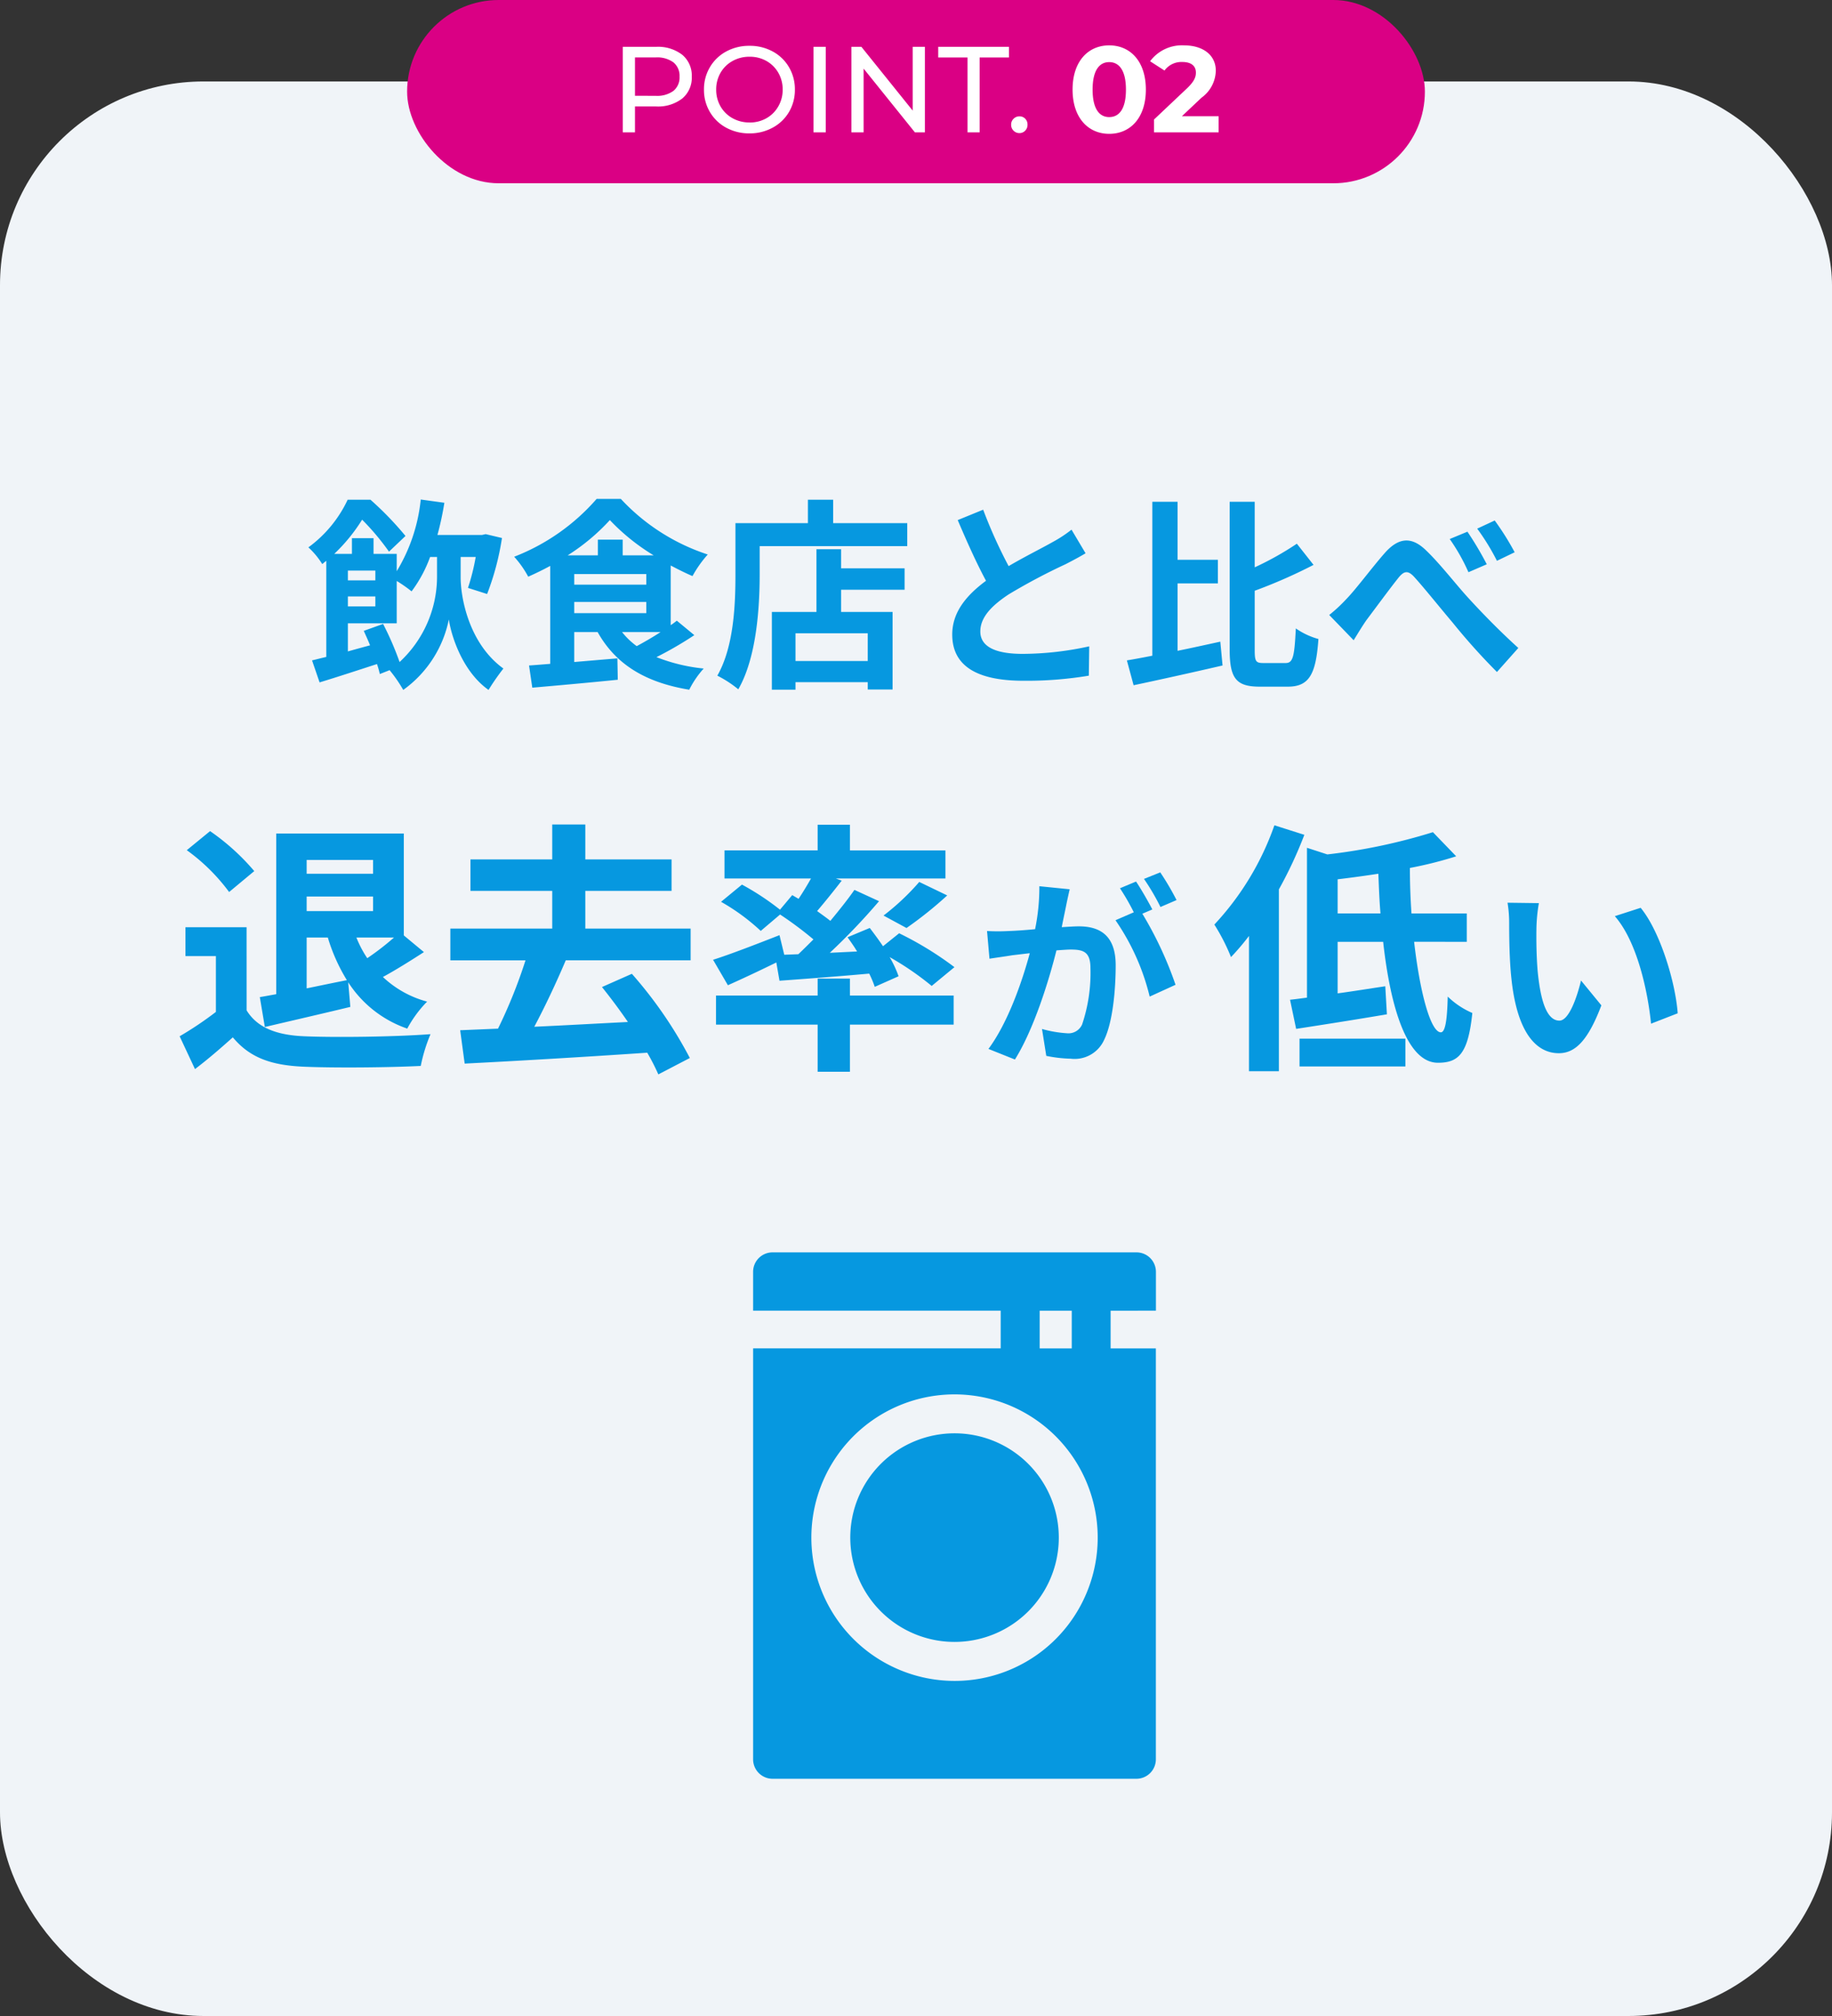
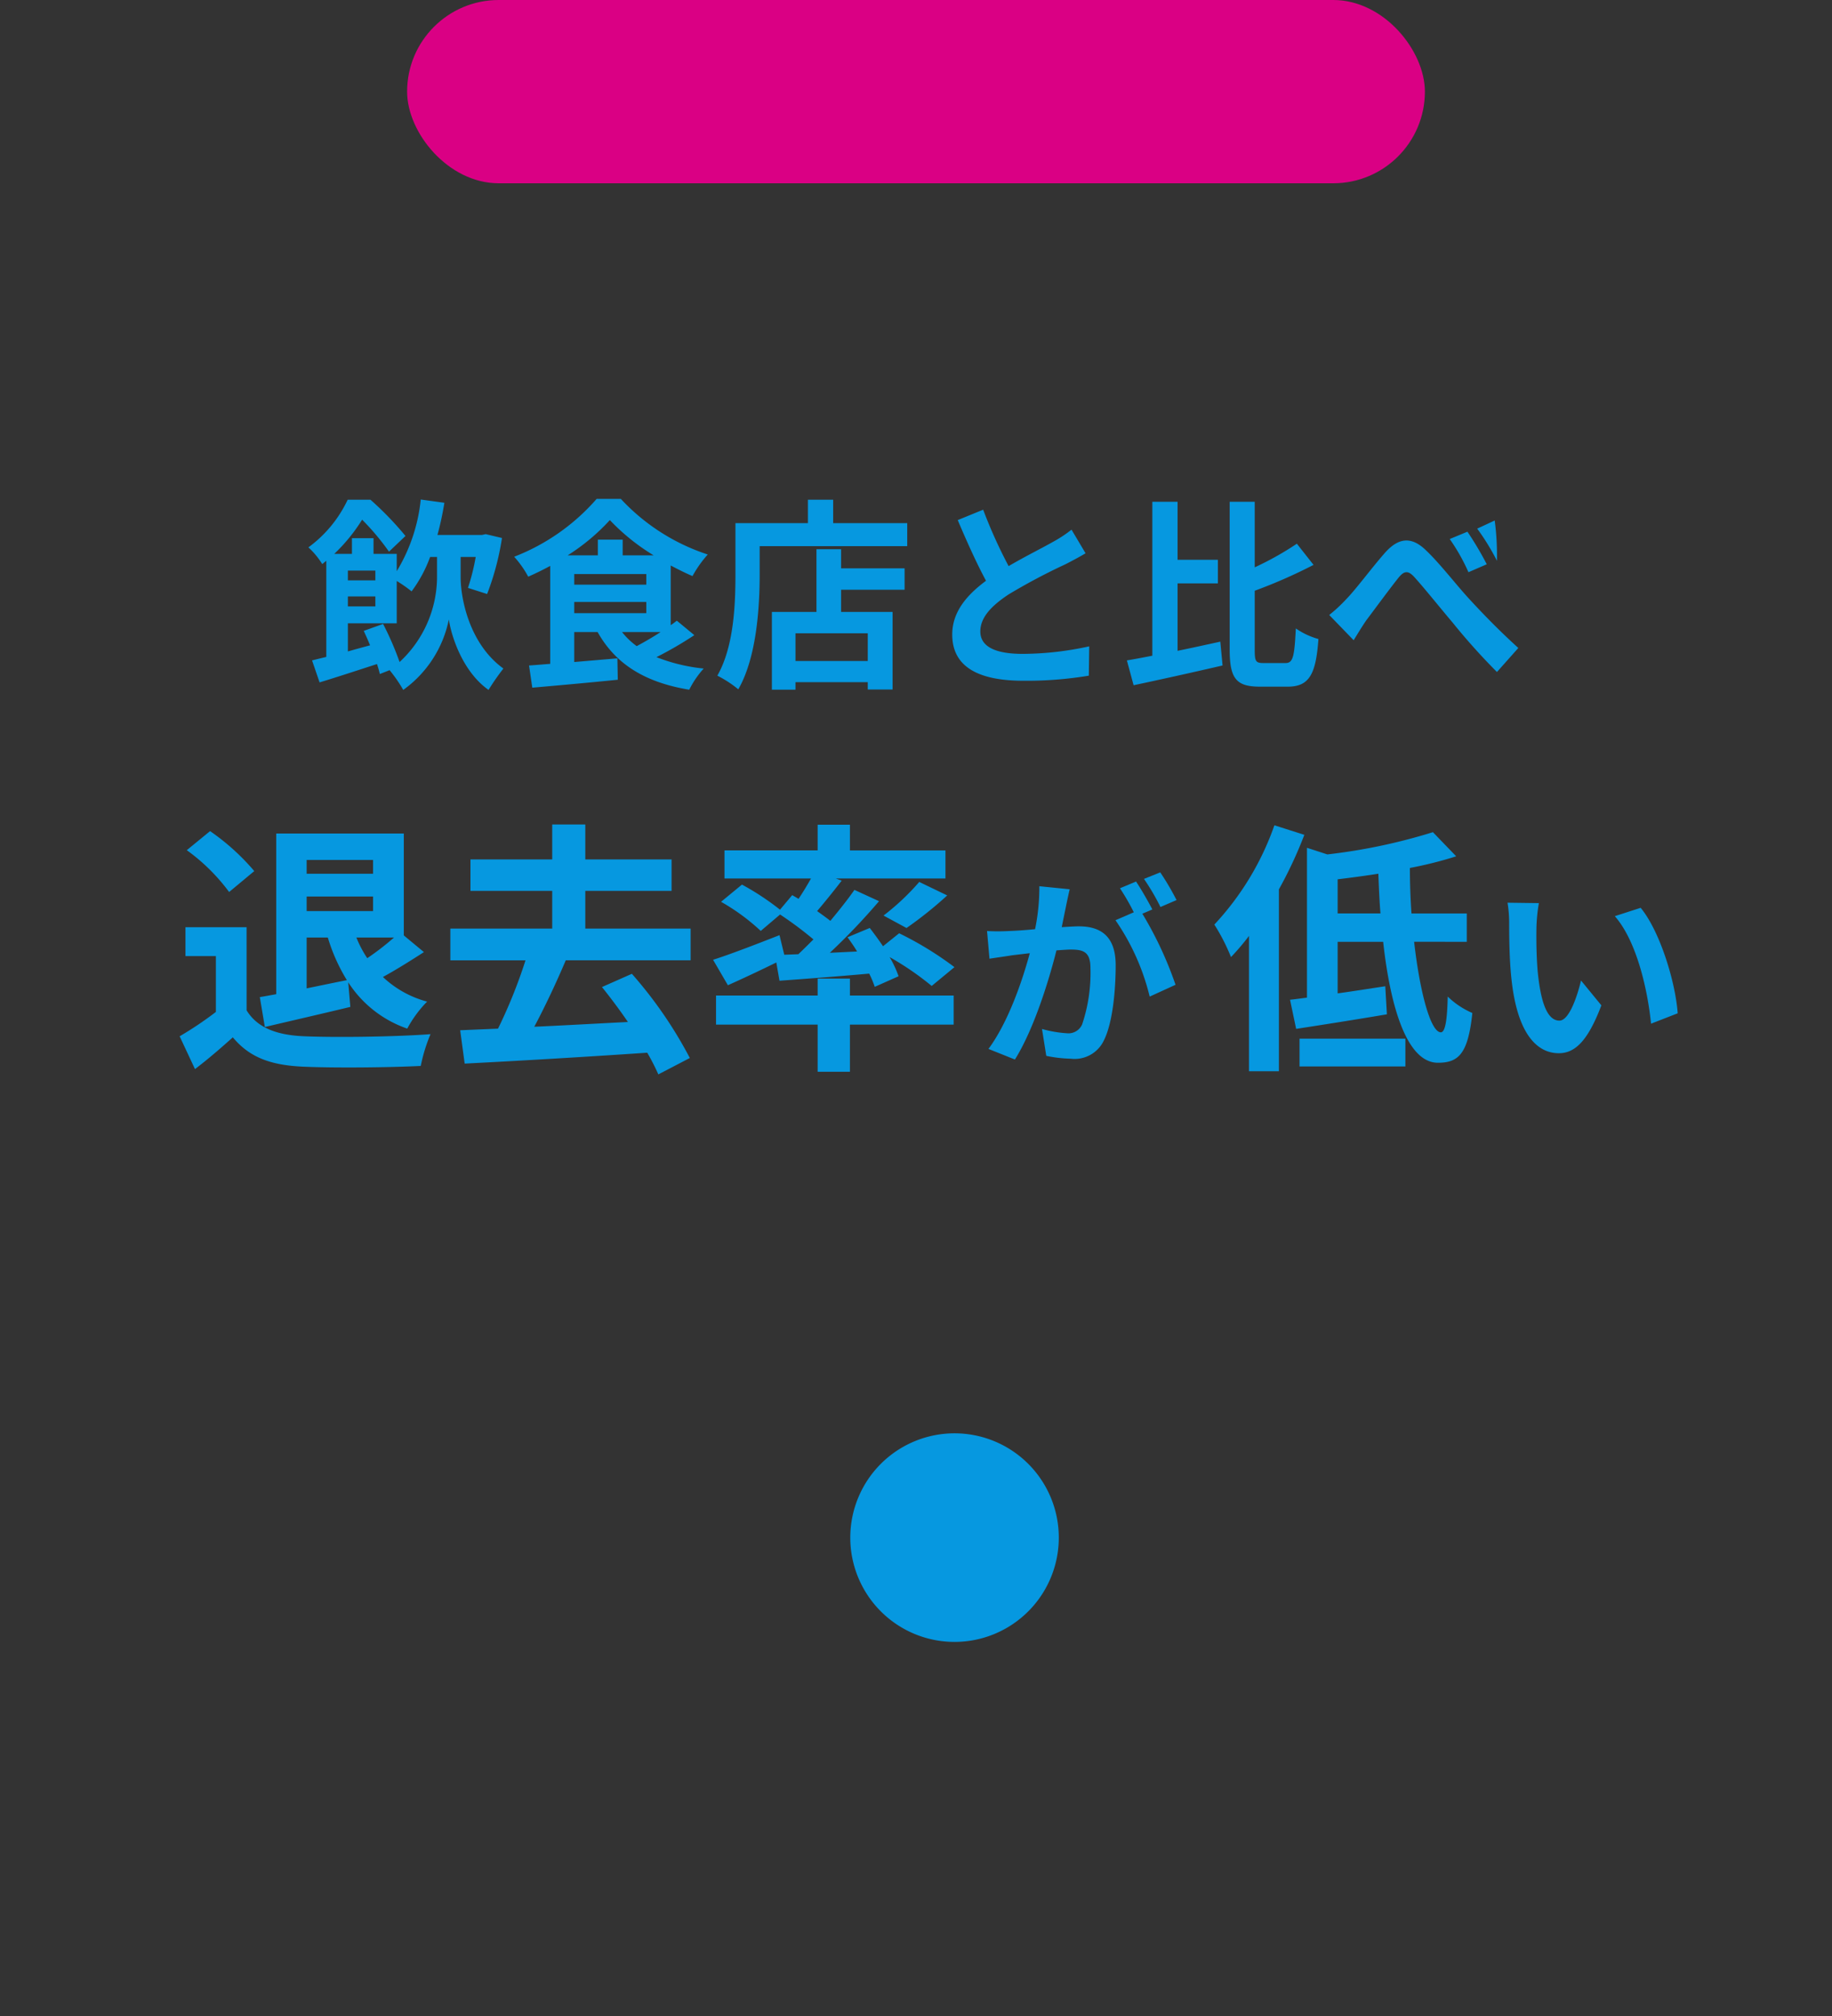
<svg xmlns="http://www.w3.org/2000/svg" width="180" height="198" viewBox="0 0 180 198">
  <rect x="0" y="0" width="180" height="198" fill="#333333" stroke="none" />
  <g id="グループ_6783" data-name="グループ 6783" transform="translate(-353 -549)">
-     <rect id="長方形_8167" data-name="長方形 8167" width="180" height="190" rx="20" transform="translate(353 557)" fill="#f0f4f8" />
-     <path id="パス_3835" data-name="パス 3835" d="M-54.26-4.04c.2.44.42.92.62,1.42-.74.2-1.48.4-2.18.6V-4.78h4.8V-8.94a13.668,13.668,0,0,1,1.46,1.02,13.125,13.125,0,0,0,1.82-3.38h.68v2.02a11.425,11.425,0,0,1-3.68,8.3,29.394,29.394,0,0,0-1.62-3.74Zm1.14-3.38v.98h-2.7v-.98Zm0-2.54V-9h-2.7v-.96Zm8.38-1.34h1.48a21.013,21.013,0,0,1-.76,3.04l1.88.6a26.032,26.032,0,0,0,1.46-5.5l-1.6-.38-.36.08h-4.38a29.329,29.329,0,0,0,.68-3.16l-2.32-.32A16.835,16.835,0,0,1-51.02-9.9v-1.7H-53.3v-1.54h-2.12v1.54h-1.74a17.016,17.016,0,0,0,2.74-3.36,24.446,24.446,0,0,1,2.64,3.14l1.62-1.54a31.558,31.558,0,0,0-3.44-3.56h-2.24a12.24,12.24,0,0,1-3.86,4.68,7.712,7.712,0,0,1,1.36,1.64c.14-.1.26-.22.4-.32v9.44c-.52.12-.98.24-1.4.34l.74,2.16c1.66-.5,3.66-1.16,5.64-1.8a9.656,9.656,0,0,1,.28.98l.96-.38a13.975,13.975,0,0,1,1.34,1.94A11.249,11.249,0,0,0-45.9-5.16C-45.64-3.42-44.5,0-42,1.76a22.986,22.986,0,0,1,1.46-2.1c-3.4-2.46-4.2-6.98-4.2-8.94ZM-25.1-3.92c-.76.5-1.6.98-2.34,1.38a7.282,7.282,0,0,1-1.44-1.38Zm-8.48-2.96h7.08v1.1h-7.08Zm4.76-4.58V-13h-2.44v1.54h-2.96a20.222,20.222,0,0,0,4.14-3.46,20.667,20.667,0,0,0,4.3,3.46Zm-4.76,1.84h7.08v1.04h-7.08ZM-23.5-5.04c-.18.14-.38.3-.6.44v-5.86c.72.38,1.44.74,2.14,1.04a11.282,11.282,0,0,1,1.5-2.12A20.223,20.223,0,0,1-29-17h-2.38a20.608,20.608,0,0,1-8.1,5.68A9.947,9.947,0,0,1-38.1-9.36c.72-.32,1.46-.68,2.16-1.06V-.8c-.76.06-1.46.12-2.08.16l.32,2.18c2.3-.2,5.44-.48,8.4-.78l-.04-2.1-4.24.36V-3.92h2.3c1.76,3.14,4.64,4.94,9,5.66A9.332,9.332,0,0,1-20.86-.34,17.347,17.347,0,0,1-25.5-1.46a36.042,36.042,0,0,0,3.72-2.16ZM-4.74-1.08h-7.1V-3.8h7.1ZM-7.36-12.06H-9.78V-5.9h-4.38V1.74h2.32V1h7.1v.72H-2.3V-5.9H-7.36V-8.08h6.24v-2.1H-7.36Zm-.78-2.56v-2.3h-2.48v2.3h-7.12v5.04c0,2.88-.14,7.08-1.78,9.94A11.047,11.047,0,0,1-17.46,1.7c1.8-3.12,2.1-8.06,2.1-11.28v-2.78H-.86v-2.26ZM6.6-15.94,4.1-14.92C5-12.8,5.96-10.66,6.88-8.96,4.96-7.54,3.56-5.88,3.56-3.68c0,3.44,3.02,4.54,7,4.54a37.143,37.143,0,0,0,6.42-.5l.04-2.88a30.876,30.876,0,0,1-6.54.74c-2.78,0-4.16-.76-4.16-2.2,0-1.4,1.12-2.54,2.78-3.64a59.2,59.2,0,0,1,5.58-2.96c.74-.38,1.38-.72,1.98-1.08l-1.38-2.32a12.5,12.5,0,0,1-1.86,1.22c-.94.54-2.68,1.4-4.32,2.36A47.507,47.507,0,0,1,6.6-15.94ZM25.7-8.7h3.96v-2.32H25.7v-5.7H23.22V-1.6c-.92.18-1.76.34-2.5.46l.66,2.44C23.84.78,27.1.06,30.12-.64L29.9-2.98c-1.38.3-2.82.62-4.2.9ZM34.14-.88c-.76,0-.86-.16-.86-1.3v-5.8a50.454,50.454,0,0,0,5.78-2.54L37.42-12.6a29.978,29.978,0,0,1-4.14,2.32v-6.44H30.82V-2.2c0,2.84.64,3.64,2.96,3.64h2.76c2.14,0,2.76-1.3,3-4.68a7.262,7.262,0,0,1-2.22-1.04c-.14,2.72-.26,3.4-1,3.4ZM40.6-5.6,43-3.12c.34-.54.8-1.32,1.26-1.98.86-1.14,2.3-3.1,3.1-4.1.58-.74.98-.84,1.66-.06.96,1.06,2.46,2.94,3.7,4.4A62.51,62.51,0,0,0,57.08,0l2.1-2.36c-1.9-1.72-3.62-3.5-4.9-4.9-1.18-1.28-2.76-3.34-4.14-4.66-1.46-1.44-2.76-1.3-4.14.3-1.26,1.44-2.78,3.5-3.72,4.46A14.946,14.946,0,0,1,40.6-5.6Zm13.58-8.18-1.74.72A18.912,18.912,0,0,1,54.28-9.8l1.8-.78A32.081,32.081,0,0,0,54.18-13.78Zm2.68-1.1-1.72.8a22.452,22.452,0,0,1,1.94,3.16l1.74-.84A26.381,26.381,0,0,0,56.86-14.88Z" transform="translate(443 615)" fill="#0698e0" />
+     <path id="パス_3835" data-name="パス 3835" d="M-54.26-4.04c.2.44.42.92.62,1.42-.74.2-1.48.4-2.18.6V-4.78h4.8V-8.94a13.668,13.668,0,0,1,1.46,1.02,13.125,13.125,0,0,0,1.82-3.38h.68v2.02a11.425,11.425,0,0,1-3.68,8.3,29.394,29.394,0,0,0-1.62-3.74Zm1.14-3.38v.98h-2.7v-.98Zm0-2.54V-9h-2.7v-.96Zm8.38-1.34h1.48a21.013,21.013,0,0,1-.76,3.04l1.88.6a26.032,26.032,0,0,0,1.46-5.5l-1.6-.38-.36.08h-4.38a29.329,29.329,0,0,0,.68-3.16l-2.32-.32A16.835,16.835,0,0,1-51.02-9.9v-1.7H-53.3v-1.54h-2.12v1.54h-1.74a17.016,17.016,0,0,0,2.74-3.36,24.446,24.446,0,0,1,2.64,3.14l1.62-1.54a31.558,31.558,0,0,0-3.44-3.56h-2.24a12.24,12.24,0,0,1-3.86,4.68,7.712,7.712,0,0,1,1.36,1.64c.14-.1.26-.22.4-.32v9.44c-.52.12-.98.24-1.4.34l.74,2.16c1.66-.5,3.66-1.16,5.64-1.8a9.656,9.656,0,0,1,.28.98l.96-.38a13.975,13.975,0,0,1,1.34,1.94A11.249,11.249,0,0,0-45.9-5.16C-45.64-3.42-44.5,0-42,1.76a22.986,22.986,0,0,1,1.46-2.1c-3.4-2.46-4.2-6.98-4.2-8.94ZM-25.1-3.92c-.76.5-1.6.98-2.34,1.38a7.282,7.282,0,0,1-1.44-1.38Zm-8.48-2.96h7.08v1.1h-7.08Zm4.76-4.58V-13h-2.44v1.54h-2.96a20.222,20.222,0,0,0,4.14-3.46,20.667,20.667,0,0,0,4.3,3.46Zm-4.76,1.84h7.08v1.04h-7.08ZM-23.5-5.04c-.18.14-.38.3-.6.44v-5.86c.72.38,1.44.74,2.14,1.04a11.282,11.282,0,0,1,1.5-2.12A20.223,20.223,0,0,1-29-17h-2.38a20.608,20.608,0,0,1-8.1,5.68A9.947,9.947,0,0,1-38.1-9.36c.72-.32,1.46-.68,2.16-1.06V-.8c-.76.06-1.46.12-2.08.16l.32,2.18c2.3-.2,5.44-.48,8.4-.78l-.04-2.1-4.24.36V-3.92h2.3c1.76,3.14,4.64,4.94,9,5.66A9.332,9.332,0,0,1-20.86-.34,17.347,17.347,0,0,1-25.5-1.46a36.042,36.042,0,0,0,3.72-2.16ZM-4.74-1.08h-7.1V-3.8h7.1ZM-7.36-12.06H-9.78V-5.9h-4.38V1.74h2.32V1h7.1v.72H-2.3V-5.9H-7.36V-8.08h6.24v-2.1H-7.36Zm-.78-2.56v-2.3h-2.48v2.3h-7.12v5.04c0,2.88-.14,7.08-1.78,9.94A11.047,11.047,0,0,1-17.46,1.7c1.8-3.12,2.1-8.06,2.1-11.28v-2.78H-.86v-2.26ZM6.6-15.94,4.1-14.92C5-12.8,5.96-10.66,6.88-8.96,4.96-7.54,3.56-5.88,3.56-3.68c0,3.44,3.02,4.54,7,4.54a37.143,37.143,0,0,0,6.42-.5l.04-2.88a30.876,30.876,0,0,1-6.54.74c-2.78,0-4.16-.76-4.16-2.2,0-1.4,1.12-2.54,2.78-3.64a59.2,59.2,0,0,1,5.58-2.96c.74-.38,1.38-.72,1.98-1.08l-1.38-2.32a12.5,12.5,0,0,1-1.86,1.22c-.94.54-2.68,1.4-4.32,2.36A47.507,47.507,0,0,1,6.6-15.94ZM25.7-8.7h3.96v-2.32H25.7v-5.7H23.22V-1.6c-.92.18-1.76.34-2.5.46l.66,2.44C23.84.78,27.1.06,30.12-.64L29.9-2.98c-1.38.3-2.82.62-4.2.9ZM34.14-.88c-.76,0-.86-.16-.86-1.3v-5.8a50.454,50.454,0,0,0,5.78-2.54L37.42-12.6a29.978,29.978,0,0,1-4.14,2.32v-6.44H30.82V-2.2c0,2.84.64,3.64,2.96,3.64h2.76c2.14,0,2.76-1.3,3-4.68a7.262,7.262,0,0,1-2.22-1.04c-.14,2.72-.26,3.4-1,3.4ZM40.6-5.6,43-3.12c.34-.54.8-1.32,1.26-1.98.86-1.14,2.3-3.1,3.1-4.1.58-.74.98-.84,1.66-.06.96,1.06,2.46,2.94,3.7,4.4A62.51,62.51,0,0,0,57.08,0l2.1-2.36c-1.9-1.72-3.62-3.5-4.9-4.9-1.18-1.28-2.76-3.34-4.14-4.66-1.46-1.44-2.76-1.3-4.14.3-1.26,1.44-2.78,3.5-3.72,4.46A14.946,14.946,0,0,1,40.6-5.6Zm13.58-8.18-1.74.72A18.912,18.912,0,0,1,54.28-9.8l1.8-.78A32.081,32.081,0,0,0,54.18-13.78Zm2.68-1.1-1.72.8a22.452,22.452,0,0,1,1.94,3.16A26.381,26.381,0,0,0,56.86-14.88Z" transform="translate(443 615)" fill="#0698e0" />
    <path id="パス_3836" data-name="パス 3836" d="M-25.87-10.92h2.08a17.621,17.621,0,0,0,1.872,4.186c-1.326.26-2.678.546-3.952.806Zm6.526-7.618v1.352H-25.87v-1.352Zm2.054,7.618a26.012,26.012,0,0,1-2.626,2.028,10.734,10.734,0,0,1-1.066-2.028Zm-8.58-2.6v-1.43h6.526v1.43ZM-29.978-2.132c2.418-.572,5.486-1.274,8.4-1.976l-.208-2.418a11.248,11.248,0,0,0,5.8,4.55,11.644,11.644,0,0,1,1.95-2.652,10.108,10.108,0,0,1-4.342-2.418c1.248-.676,2.7-1.586,4.03-2.444l-1.976-1.638v-10.01H-28.86V-5.356c-.572.1-1.118.208-1.612.286Zm-1.04-15.314a22.227,22.227,0,0,0-4.342-3.926L-37.648-19.5a18.918,18.918,0,0,1,4.16,4.108Zm-.754,5.512h-6.006V-9.1h2.99v5.486A34.145,34.145,0,0,1-38.35-1.222L-36.842,2C-35.412.91-34.268-.1-33.124-1.118-31.434.91-29.3,1.638-26.1,1.768c3.094.13,8.32.078,11.44-.078A16.193,16.193,0,0,1-13.7-1.43c-3.458.26-9.308.338-12.35.208-2.7-.1-4.654-.806-5.72-2.548Zm43.628,3.25V-11.8H1.508V-15.5H9.984V-18.59H1.508v-3.432h-3.25v3.432H-9.776V-15.5h8.034V-11.8h-10.01v3.12h7.384a49.49,49.49,0,0,1-2.7,6.708l-3.718.156.442,3.276C-5.642,1.222,1.144.832,7.592.39A20.964,20.964,0,0,1,8.684,2.522L11.778.91A41.846,41.846,0,0,0,6.084-7.358l-2.938,1.3c.832,1.04,1.716,2.21,2.548,3.432-3.12.156-6.292.338-9.2.468,1.04-1.95,2.158-4.316,3.094-6.526Zm9.2-.546-.468-1.924c-2.392.936-4.888,1.9-6.526,2.418l1.456,2.5c1.4-.624,3.12-1.43,4.758-2.236l.312,1.794c2.5-.182,5.668-.416,8.814-.7a10.066,10.066,0,0,1,.546,1.3l2.34-1.04A10.741,10.741,0,0,0,31.408-9a28.684,28.684,0,0,1,4.134,2.834l2.236-1.846a33.04,33.04,0,0,0-5.434-3.328l-1.586,1.274c-.416-.624-.884-1.248-1.3-1.794l-2.184.91c.312.442.65.91.936,1.4l-2.678.13a63.215,63.215,0,0,0,4.836-5.07L27.95-15.6c-.65.936-1.482,1.976-2.366,3.042-.39-.312-.832-.624-1.3-.962.754-.884,1.612-1.95,2.418-2.99l-.572-.208H36.894v-2.756H27.508V-22H24.336v2.522H15.184v2.756h8.5c-.364.65-.806,1.378-1.222,2l-.624-.364-1.2,1.43A25.925,25.925,0,0,0,16.9-16.12l-2.054,1.69a20.487,20.487,0,0,1,3.9,2.86l1.9-1.612a35.763,35.763,0,0,1,3.276,2.444c-.494.494-.988.988-1.482,1.456Zm12.012-2.626a38.366,38.366,0,0,0,4-3.2L34.32-16.38a23.621,23.621,0,0,1-3.51,3.3ZM27.508-6.89H24.336v1.664H14.352v2.86h9.984V2.262h3.172V-2.366H37.7v-2.86H27.508Z" transform="translate(409 652)" fill="#0698e0" />
    <path id="パス_3838" data-name="パス 3838" d="M-6.786-21.944a27.633,27.633,0,0,1-5.9,9.75A19.585,19.585,0,0,1-11.05-9a23.891,23.891,0,0,0,1.768-2.08V2.21h2.938V-15.652a41.44,41.44,0,0,0,2.5-5.356Zm2.47,23.686h10.4V-.988h-10.4ZM-.572-13.286V-16.64c1.3-.156,2.652-.338,4-.546.052,1.3.1,2.626.208,3.9ZM12.116-10.5v-2.782H6.682c-.1-1.456-.156-2.964-.156-4.472a38.711,38.711,0,0,0,4.55-1.144L8.788-21.268A56.168,56.168,0,0,1-1.586-19.084l-2-.65V-5.018c-.6.078-1.144.156-1.664.208l.6,2.86c2.548-.39,5.85-.91,8.918-1.43L4.108-6.136c-1.56.234-3.172.494-4.68.7V-10.5H3.9C4.628-3.9,6.292,1.378,9.282,1.378c2.028,0,2.964-.884,3.38-4.888a8.03,8.03,0,0,1-2.418-1.612c-.052,2.392-.26,3.51-.676,3.51-.988,0-2.054-3.848-2.626-8.892Z" transform="translate(485 652)" fill="#0698e0" />
    <path id="パス_3837" data-name="パス 3837" d="M-.9-15.66l-2.98-.3a20.354,20.354,0,0,1-.42,4.22c-1.02.1-1.96.16-2.58.18a19.1,19.1,0,0,1-2.14,0l.24,2.72c.62-.1,1.66-.24,2.24-.34.36-.04,1-.12,1.72-.2C-5.56-6.64-6.94-2.6-8.88.02l2.6,1.04C-4.44-1.88-2.96-6.62-2.2-9.66c.58-.04,1.08-.08,1.4-.08,1.24,0,1.94.22,1.94,1.82A15.873,15.873,0,0,1,.32-2.38a1.467,1.467,0,0,1-1.5.86,11.557,11.557,0,0,1-2.44-.42L-3.2.7A13.143,13.143,0,0,0-.8.98,3.179,3.179,0,0,0,2.48-.86C3.34-2.6,3.62-5.84,3.62-8.2c0-2.88-1.5-3.82-3.62-3.82-.42,0-1,.04-1.68.08.14-.72.3-1.46.42-2.06C-1.16-14.5-1.02-15.14-.9-15.66ZM8-17.32l-1.6.64a22.621,22.621,0,0,1,1.62,2.76L9.6-14.6A26.606,26.606,0,0,0,8-17.32Zm-2.38.9-1.58.66A22.112,22.112,0,0,1,5.4-13.4l-1.8.78a22.492,22.492,0,0,1,3.36,7.5L9.5-6.28a36.293,36.293,0,0,0-3.26-6.98l.98-.42C6.84-14.42,6.12-15.68,5.62-16.42Z" transform="translate(459 652)" fill="#0698e0" />
    <path id="パス_3839" data-name="パス 3839" d="M-4.8-14.3l-3.08-.04a12.157,12.157,0,0,1,.16,2.04c0,1.22.02,3.56.22,5.4C-6.94-1.54-5.04.44-2.84.44c1.6,0,2.86-1.22,4.18-4.7l-2-2.44c-.38,1.6-1.18,3.94-2.12,3.94-1.26,0-1.86-1.98-2.14-4.86-.12-1.44-.14-2.94-.12-4.24A16.181,16.181,0,0,1-4.8-14.3Zm10,.46-2.54.82C4.84-10.54,5.9-5.68,6.22-2.46L8.84-3.48C8.62-6.54,7.1-11.54,5.2-13.84Z" transform="translate(509 652)" fill="#0698e0" />
    <g id="グループ_6741" data-name="グループ 6741" transform="translate(107.595 665.841)">
-       <path id="パス_3824" data-name="パス 3824" d="M358.978,11.887V8.07a1.911,1.911,0,0,0-1.911-1.911h-35.75A1.911,1.911,0,0,0,319.4,8.07v3.816h24.327v3.7H319.4V55.948a1.911,1.911,0,0,0,1.911,1.911h35.75a1.911,1.911,0,0,0,1.911-1.911V15.589h-4.446v-3.7Zm-6.791,27.671a14.043,14.043,0,0,1-18.379,7.613h0a14.067,14.067,0,1,1,18.379-7.613Zm-1.478-23.969h-3.154v-3.7h3.154Z" transform="translate(0 0)" fill="#0698e0" />
      <path id="パス_3825" data-name="パス 3825" d="M341.059,20.887a10.243,10.243,0,1,0-7.841,18.927h0a10.243,10.243,0,1,0,7.841-18.927Z" transform="translate(2.053 3.824)" fill="#0698e0" />
    </g>
    <rect id="長方形_8532" data-name="長方形 8532" width="100" height="18" rx="9" transform="translate(393 549)" fill="#da0084" />
-     <path id="パス_3830" data-name="パス 3830" d="M-25.536-8.4a3.891,3.891,0,0,1,2.568.78,2.645,2.645,0,0,1,.936,2.148,2.645,2.645,0,0,1-.936,2.148,3.891,3.891,0,0,1-2.568.78h-2.076V0h-1.2V-8.4Zm-.036,4.812a2.708,2.708,0,0,0,1.74-.486,1.7,1.7,0,0,0,.6-1.4,1.7,1.7,0,0,0-.6-1.4,2.708,2.708,0,0,0-1.74-.486h-2.04v3.768ZM-16.356.1a4.7,4.7,0,0,1-2.292-.558A4.124,4.124,0,0,1-20.25-2a4.232,4.232,0,0,1-.582-2.2,4.232,4.232,0,0,1,.582-2.2,4.124,4.124,0,0,1,1.6-1.542A4.7,4.7,0,0,1-16.356-8.5a4.672,4.672,0,0,1,2.28.558A4.1,4.1,0,0,1-12.48-6.4,4.257,4.257,0,0,1-11.9-4.2,4.257,4.257,0,0,1-12.48-2a4.1,4.1,0,0,1-1.6,1.536A4.672,4.672,0,0,1-16.356.1Zm0-1.068a3.3,3.3,0,0,0,1.662-.42A3.081,3.081,0,0,0-13.53-2.55,3.24,3.24,0,0,0-13.1-4.2a3.24,3.24,0,0,0-.426-1.65,3.081,3.081,0,0,0-1.164-1.158,3.3,3.3,0,0,0-1.662-.42,3.367,3.367,0,0,0-1.674.42A3.057,3.057,0,0,0-19.206-5.85a3.24,3.24,0,0,0-.426,1.65,3.24,3.24,0,0,0,.426,1.65A3.057,3.057,0,0,0-18.03-1.392,3.367,3.367,0,0,0-16.356-.972ZM-10.068-8.4h1.2V0h-1.2ZM.876-8.4V0H-.108l-5.04-6.264V0h-1.2V-8.4h.984l5.04,6.264V-8.4ZM5.064-7.356H2.184V-8.4H9.132v1.044H6.252V0H5.064Zm5.1,7.428a.8.8,0,0,1-.576-.234.794.794,0,0,1-.24-.594.78.78,0,0,1,.24-.582.8.8,0,0,1,.576-.234.766.766,0,0,1,.564.228.8.8,0,0,1,.228.588.8.8,0,0,1-.234.594A.762.762,0,0,1,10.164.072Zm8.82.072c2.076,0,3.6-1.572,3.6-4.344s-1.524-4.344-3.6-4.344-3.6,1.572-3.6,4.344S16.92.144,18.984.144Zm0-1.644c-.96,0-1.632-.792-1.632-2.7s.672-2.7,1.632-2.7,1.644.792,1.644,2.7S19.956-1.5,18.984-1.5Zm7.14-.084,1.932-1.824a3.352,3.352,0,0,0,1.4-2.652c0-1.524-1.248-2.484-3.12-2.484A3.9,3.9,0,0,0,23-6.984l1.416.912a2.054,2.054,0,0,1,1.74-.84c.888,0,1.344.384,1.344,1.044,0,.408-.132.84-.876,1.548l-3.24,3.06V0h6.348V-1.584Z" transform="translate(443 562)" fill="#fff" />
  </g>
</svg>